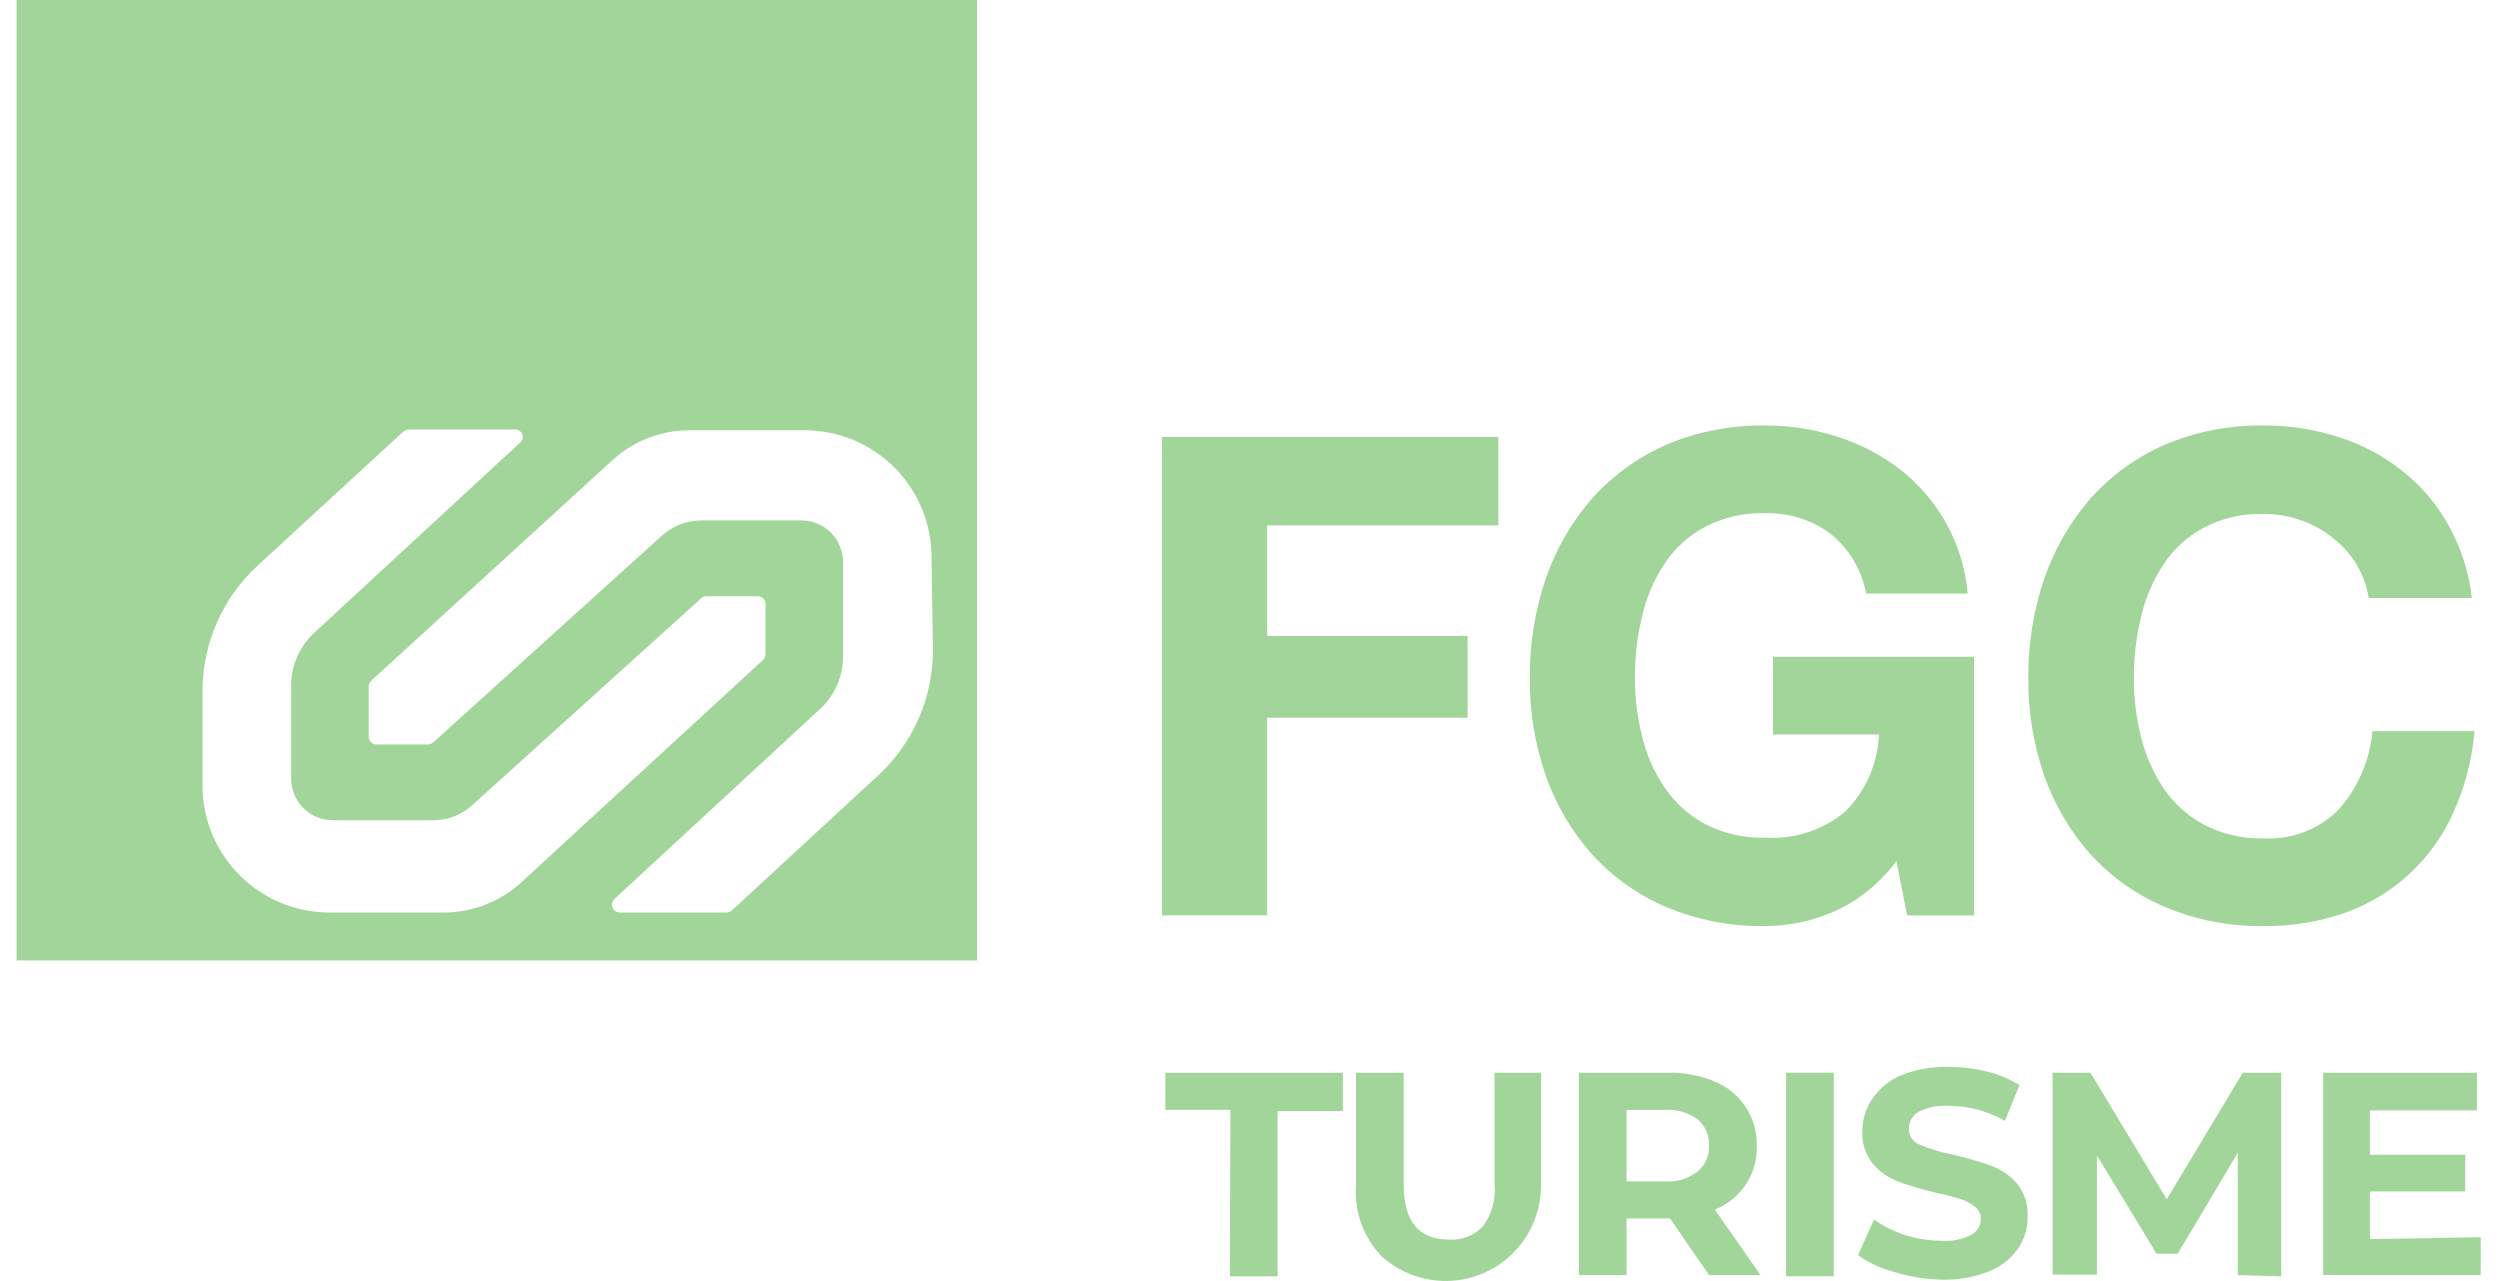
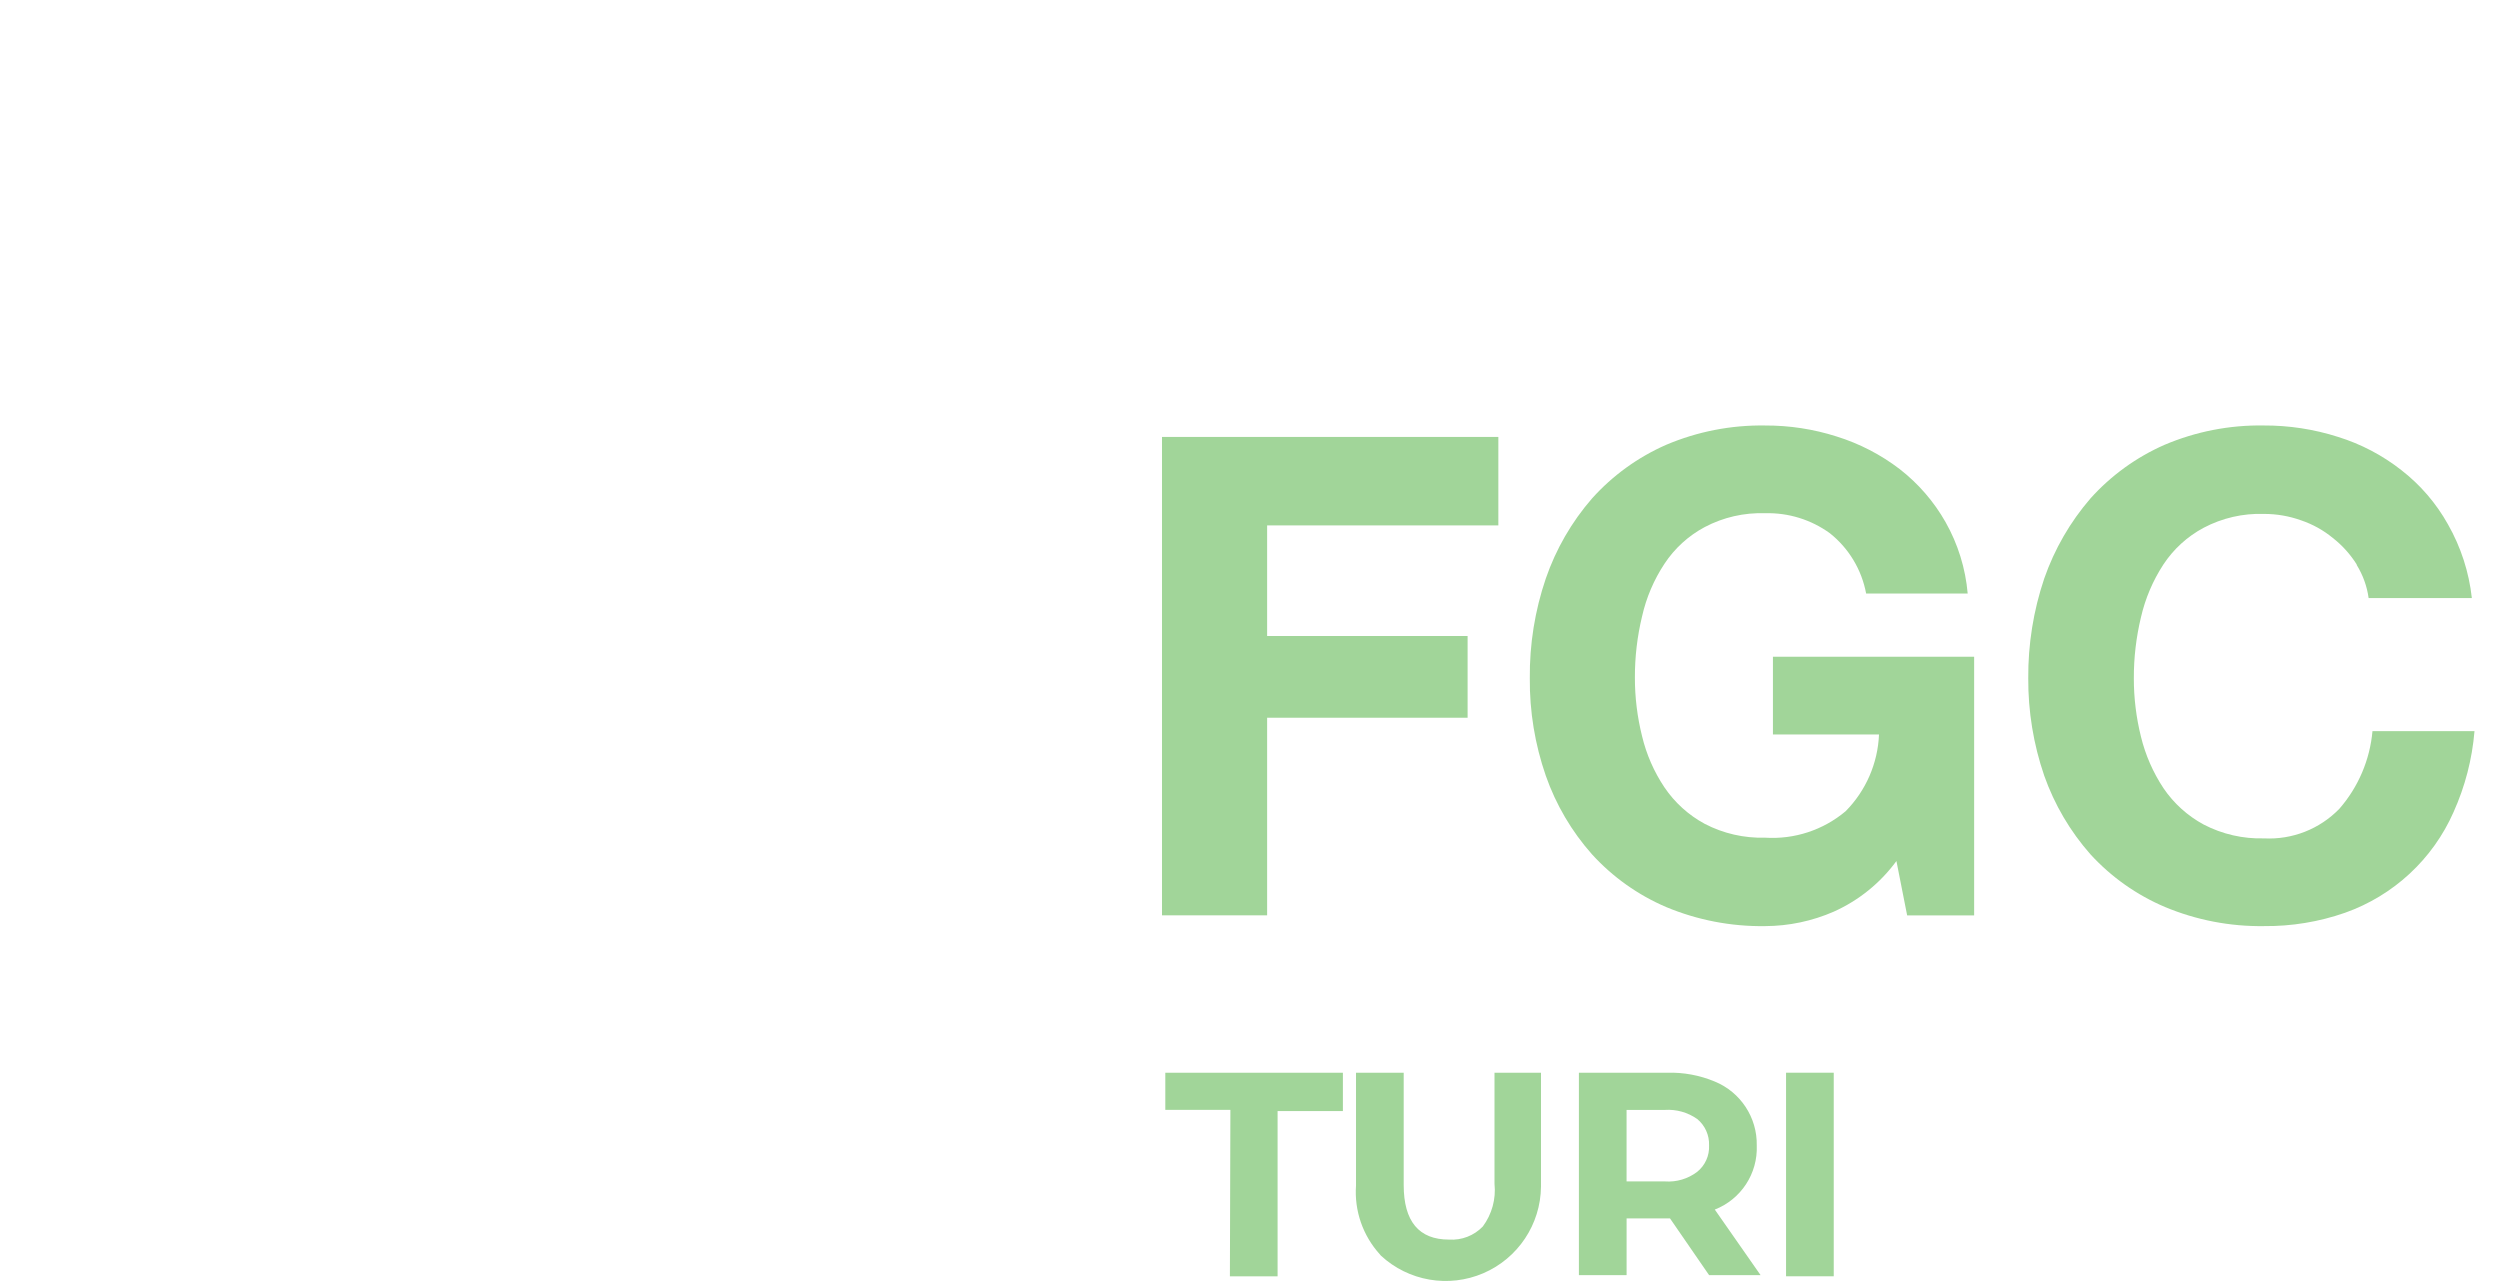
<svg xmlns="http://www.w3.org/2000/svg" height="62" viewBox="0 0 121 62" width="121">
  <g fill="#a1d599" transform="translate(.802)">
    <path d="m71.718 21.148v4.28h-11.191v5.353h9.703v3.957h-9.703v9.565h-5.088v-23.156z" />
    <path d="m87.962 44.12c-1.051.461-2.186.7-3.334.704-1.642.024-3.272-.29-4.788-.923-1.365-.584-2.588-1.453-3.588-2.55-.987-1.111-1.747-2.405-2.238-3.807-.526-1.517-.788-3.113-.773-4.719-.016-1.64.245-3.27.773-4.823.49-1.424 1.25-2.74 2.238-3.877.997-1.111 2.221-1.996 3.588-2.596 1.513-.642 3.144-.961 4.788-.935 1.174-.005 2.342.174 3.461.531 1.104.343 2.139.878 3.057 1.581.9.7 1.653 1.57 2.215 2.561.602 1.063.968 2.244 1.073 3.461h-4.915c-.214-1.152-.837-2.189-1.754-2.919-.911-.66-2.014-1.001-3.138-.969-1.015-.035-2.021.196-2.919.669-.788.42-1.458 1.031-1.95 1.777-.513.777-.881 1.641-1.085 2.55-.233.967-.349 1.959-.346 2.954-.002.957.115 1.91.346 2.838.211.885.578 1.725 1.085 2.481.498.737 1.167 1.342 1.95 1.765.9.468 1.905.698 2.919.669 1.416.092 2.814-.367 3.9-1.281.982-.994 1.558-2.319 1.615-3.715h-5.134v-3.761h9.738v12.518h-3.242l-.519-2.631c-.779 1.063-1.821 1.906-3.023 2.446" />
    <path d="m113.264 27.321c-.308-.49-.698-.924-1.154-1.281-.456-.375-.975-.665-1.534-.854-.577-.208-1.186-.313-1.8-.312-1.015-.035-2.021.196-2.919.669-.788.42-1.458 1.031-1.95 1.777-.509.78-.876 1.643-1.085 2.55-.233.967-.349 1.959-.346 2.954-.002.957.115 1.91.346 2.838.216.883.583 1.722 1.085 2.481.498.737 1.167 1.342 1.95 1.765.9.468 1.905.698 2.919.669 1.365.072 2.694-.449 3.646-1.431.919-1.053 1.48-2.37 1.604-3.761h4.938c-.113 1.356-.456 2.682-1.015 3.923-1.005 2.277-2.904 4.038-5.25 4.869-1.26.441-2.588.659-3.923.646-1.642.024-3.272-.29-4.788-.923-1.373-.581-2.604-1.451-3.611-2.55-.983-1.114-1.743-2.407-2.238-3.807-.521-1.518-.782-3.114-.773-4.719-.011-1.639.25-3.269.773-4.823.495-1.422 1.254-2.737 2.238-3.877.997-1.111 2.221-1.996 3.588-2.596 1.513-.642 3.144-.961 4.788-.935 1.225-.007 2.444.18 3.611.554 1.108.344 2.144.888 3.057 1.604.923.716 1.692 1.61 2.261 2.631.624 1.097 1.017 2.31 1.154 3.565h-4.996c-.078-.569-.275-1.115-.577-1.604" />
-     <path d="m0 0v46.485h46.485v-46.485zm20.768 44.166h-5.619c-3.374 0-6.118-2.718-6.15-6.092v-4.615c-.001-2.316.97-4.526 2.677-6.092l7.049-6.484c.072-.059.161-.092.254-.092h5.134c.156-.013.303.078.361.224s.015.312-.107.411l-9.992 9.23c-.686.648-1.078 1.548-1.085 2.492v4.534c0 1.115.904 2.019 2.019 2.019h4.857c.696.003 1.367-.257 1.881-.727l11.088-10.015c.067-.067.159-.104.254-.104h2.492c.1-0.0.196.04.265.112.07.072.107.169.104.269v2.423c.006.105-.037.207-.115.277l-11.688 10.753c-1.004.927-2.314 1.452-3.68 1.477zm23.583-12.691c.001 2.313-.971 4.519-2.677 6.08l-7.061 6.519c-.072.059-.161.092-.254.092h-5.18c-.15-.007-.281-.102-.336-.241-.055-.139-.023-.298.082-.405l9.992-9.23c.689-.651 1.081-1.556 1.085-2.504v-4.569c.003-.537-.208-1.054-.587-1.435-.379-.381-.894-.595-1.432-.595h-4.846c-.698.002-1.372.261-1.892.727l-11.088 10.026c-.072.059-.161.092-.254.092h-2.492c-.204 0-.369-.165-.369-.369v-2.434c.001-.104.043-.203.115-.277l11.688-10.684c1.021-.932 2.355-1.447 3.738-1.442h5.55c1.63-.003 3.194.642 4.348 1.794 1.154 1.151 1.802 2.714 1.802 4.344z" />
    <path d="m58.749 53.719h-3.15v-1.8h8.595v1.858h-3.161v7.996h-2.308z" />
    <path d="m65.983 60.711c-.824-.907-1.241-2.112-1.154-3.334v-5.457h2.308v5.434c0 1.765.738 2.642 2.192 2.642.613.041 1.213-.191 1.638-.635.44-.593.642-1.33.565-2.065v-5.377h2.25v5.515c-.019 1.826-1.114 3.469-2.791 4.19-1.678.721-3.623.386-4.962-.856z" />
    <path d="m81.917 61.715-1.892-2.746h-2.1v2.746h-2.308v-9.795h4.269c.791-.024 1.578.122 2.308.427 1.25.514 2.056 1.741 2.031 3.092.054 1.362-.761 2.608-2.031 3.104l2.215 3.173zm-.577-7.557c-.454-.319-1.004-.474-1.558-.438h-1.858v3.461h1.858c.558.04 1.111-.124 1.558-.462.386-.31.601-.786.577-1.281.018-.494-.195-.967-.577-1.281z" />
    <path d="m85.643 51.919h2.308v9.853h-2.308z" />
-     <path d="m90.882 61.565c-.63-.163-1.225-.44-1.754-.819l.773-1.719c.462.327.972.58 1.511.75.563.181 1.151.274 1.742.277.502.037 1.004-.063 1.454-.288.284-.153.462-.45.462-.773.004-.225-.099-.439-.277-.577-.209-.17-.447-.299-.704-.381-.288-.092-.669-.196-1.154-.3-.626-.141-1.243-.322-1.846-.542-.478-.173-.904-.467-1.235-.854-.364-.444-.549-1.008-.519-1.581-.005-.555.16-1.099.473-1.558.341-.514.827-.916 1.396-1.154.733-.291 1.519-.428 2.308-.404.622-.003 1.242.07 1.846.219.559.132 1.093.354 1.581.658l-.704 1.731c-.845-.486-1.805-.737-2.781-.727-.492-.031-.982.073-1.419.3-.282.176-.452.486-.45.819-.001.34.211.645.531.761.517.214 1.055.376 1.604.485.625.14 1.242.317 1.846.531.473.178.897.467 1.235.842.368.442.557 1.006.531 1.581.018.538-.127 1.069-.415 1.523-.346.518-.841.92-1.419 1.154-.732.298-1.518.439-2.308.415-.783-.013-1.56-.137-2.308-.369z" />
-     <path d="m107.507 61.715v-5.919l-2.907 4.88h-1.027l-2.884-4.753v5.769h-2.146v-9.772h1.834l3.692 6.126 3.68-6.126h1.858v9.853z" />
-     <path d="m119.264 59.88v1.834h-7.626v-9.795h7.442v1.823h-5.18v2.146h4.615v1.777h-4.615v2.308z" />
  </g>
</svg>